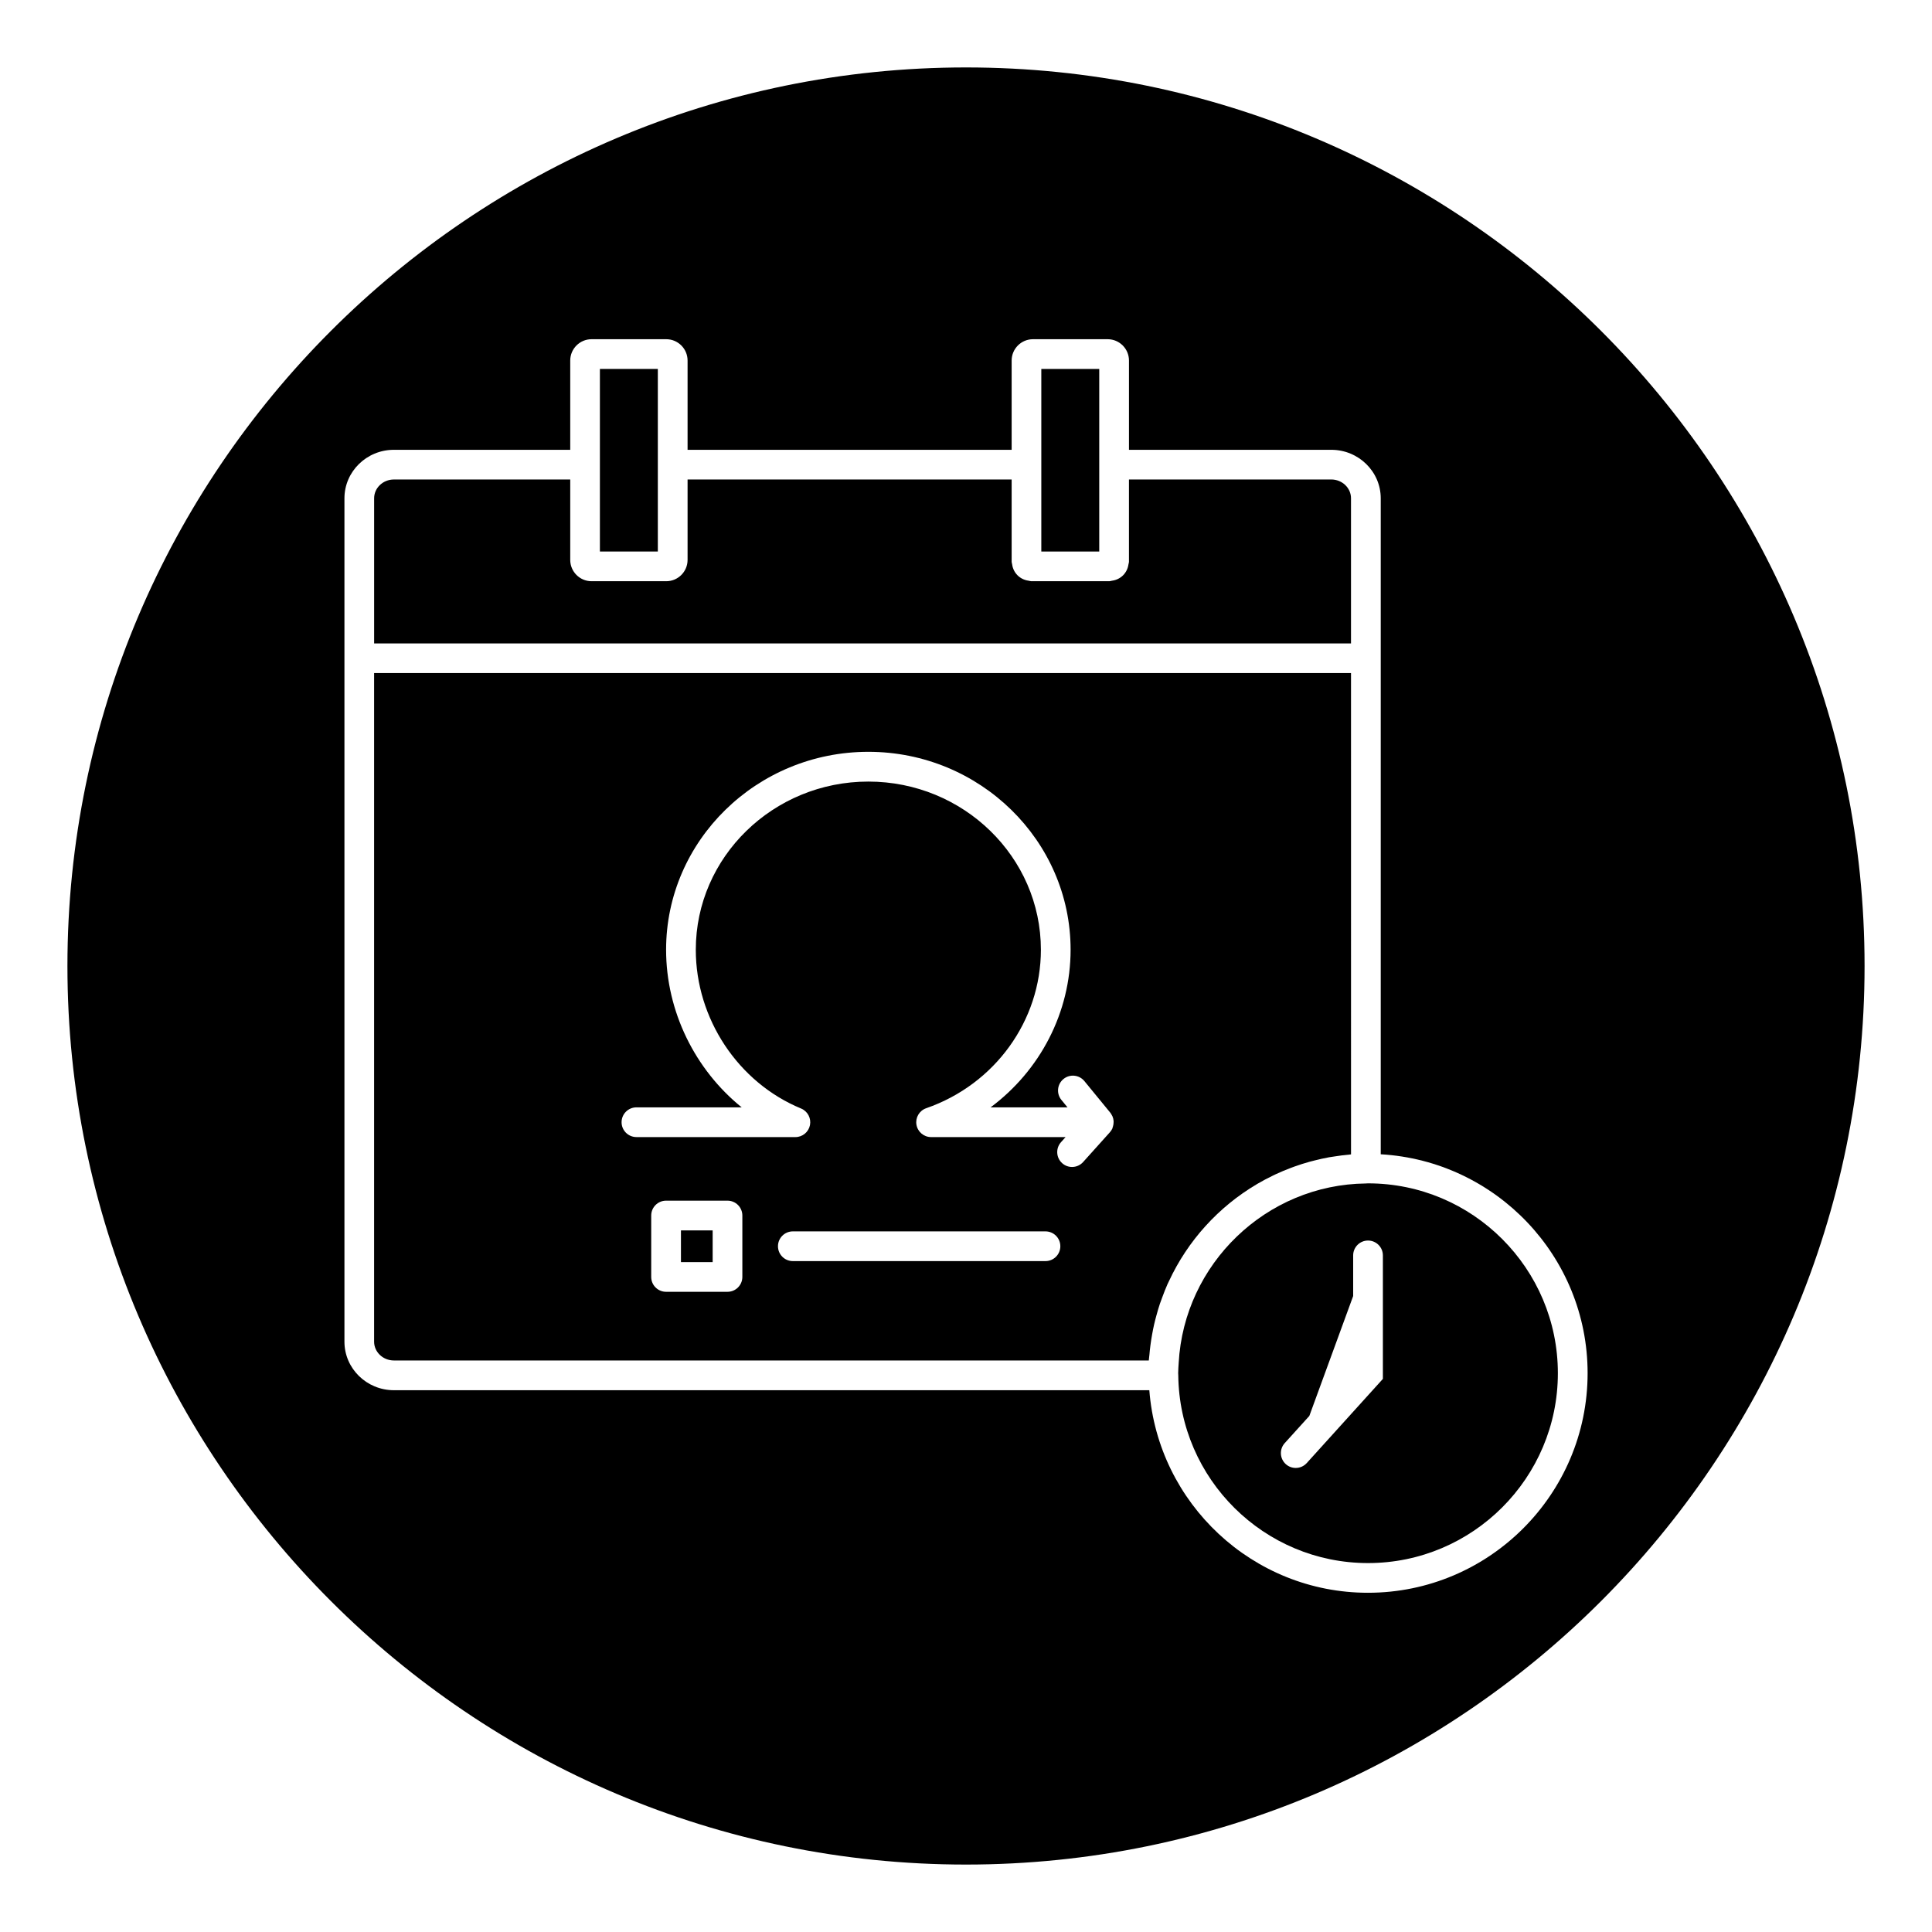
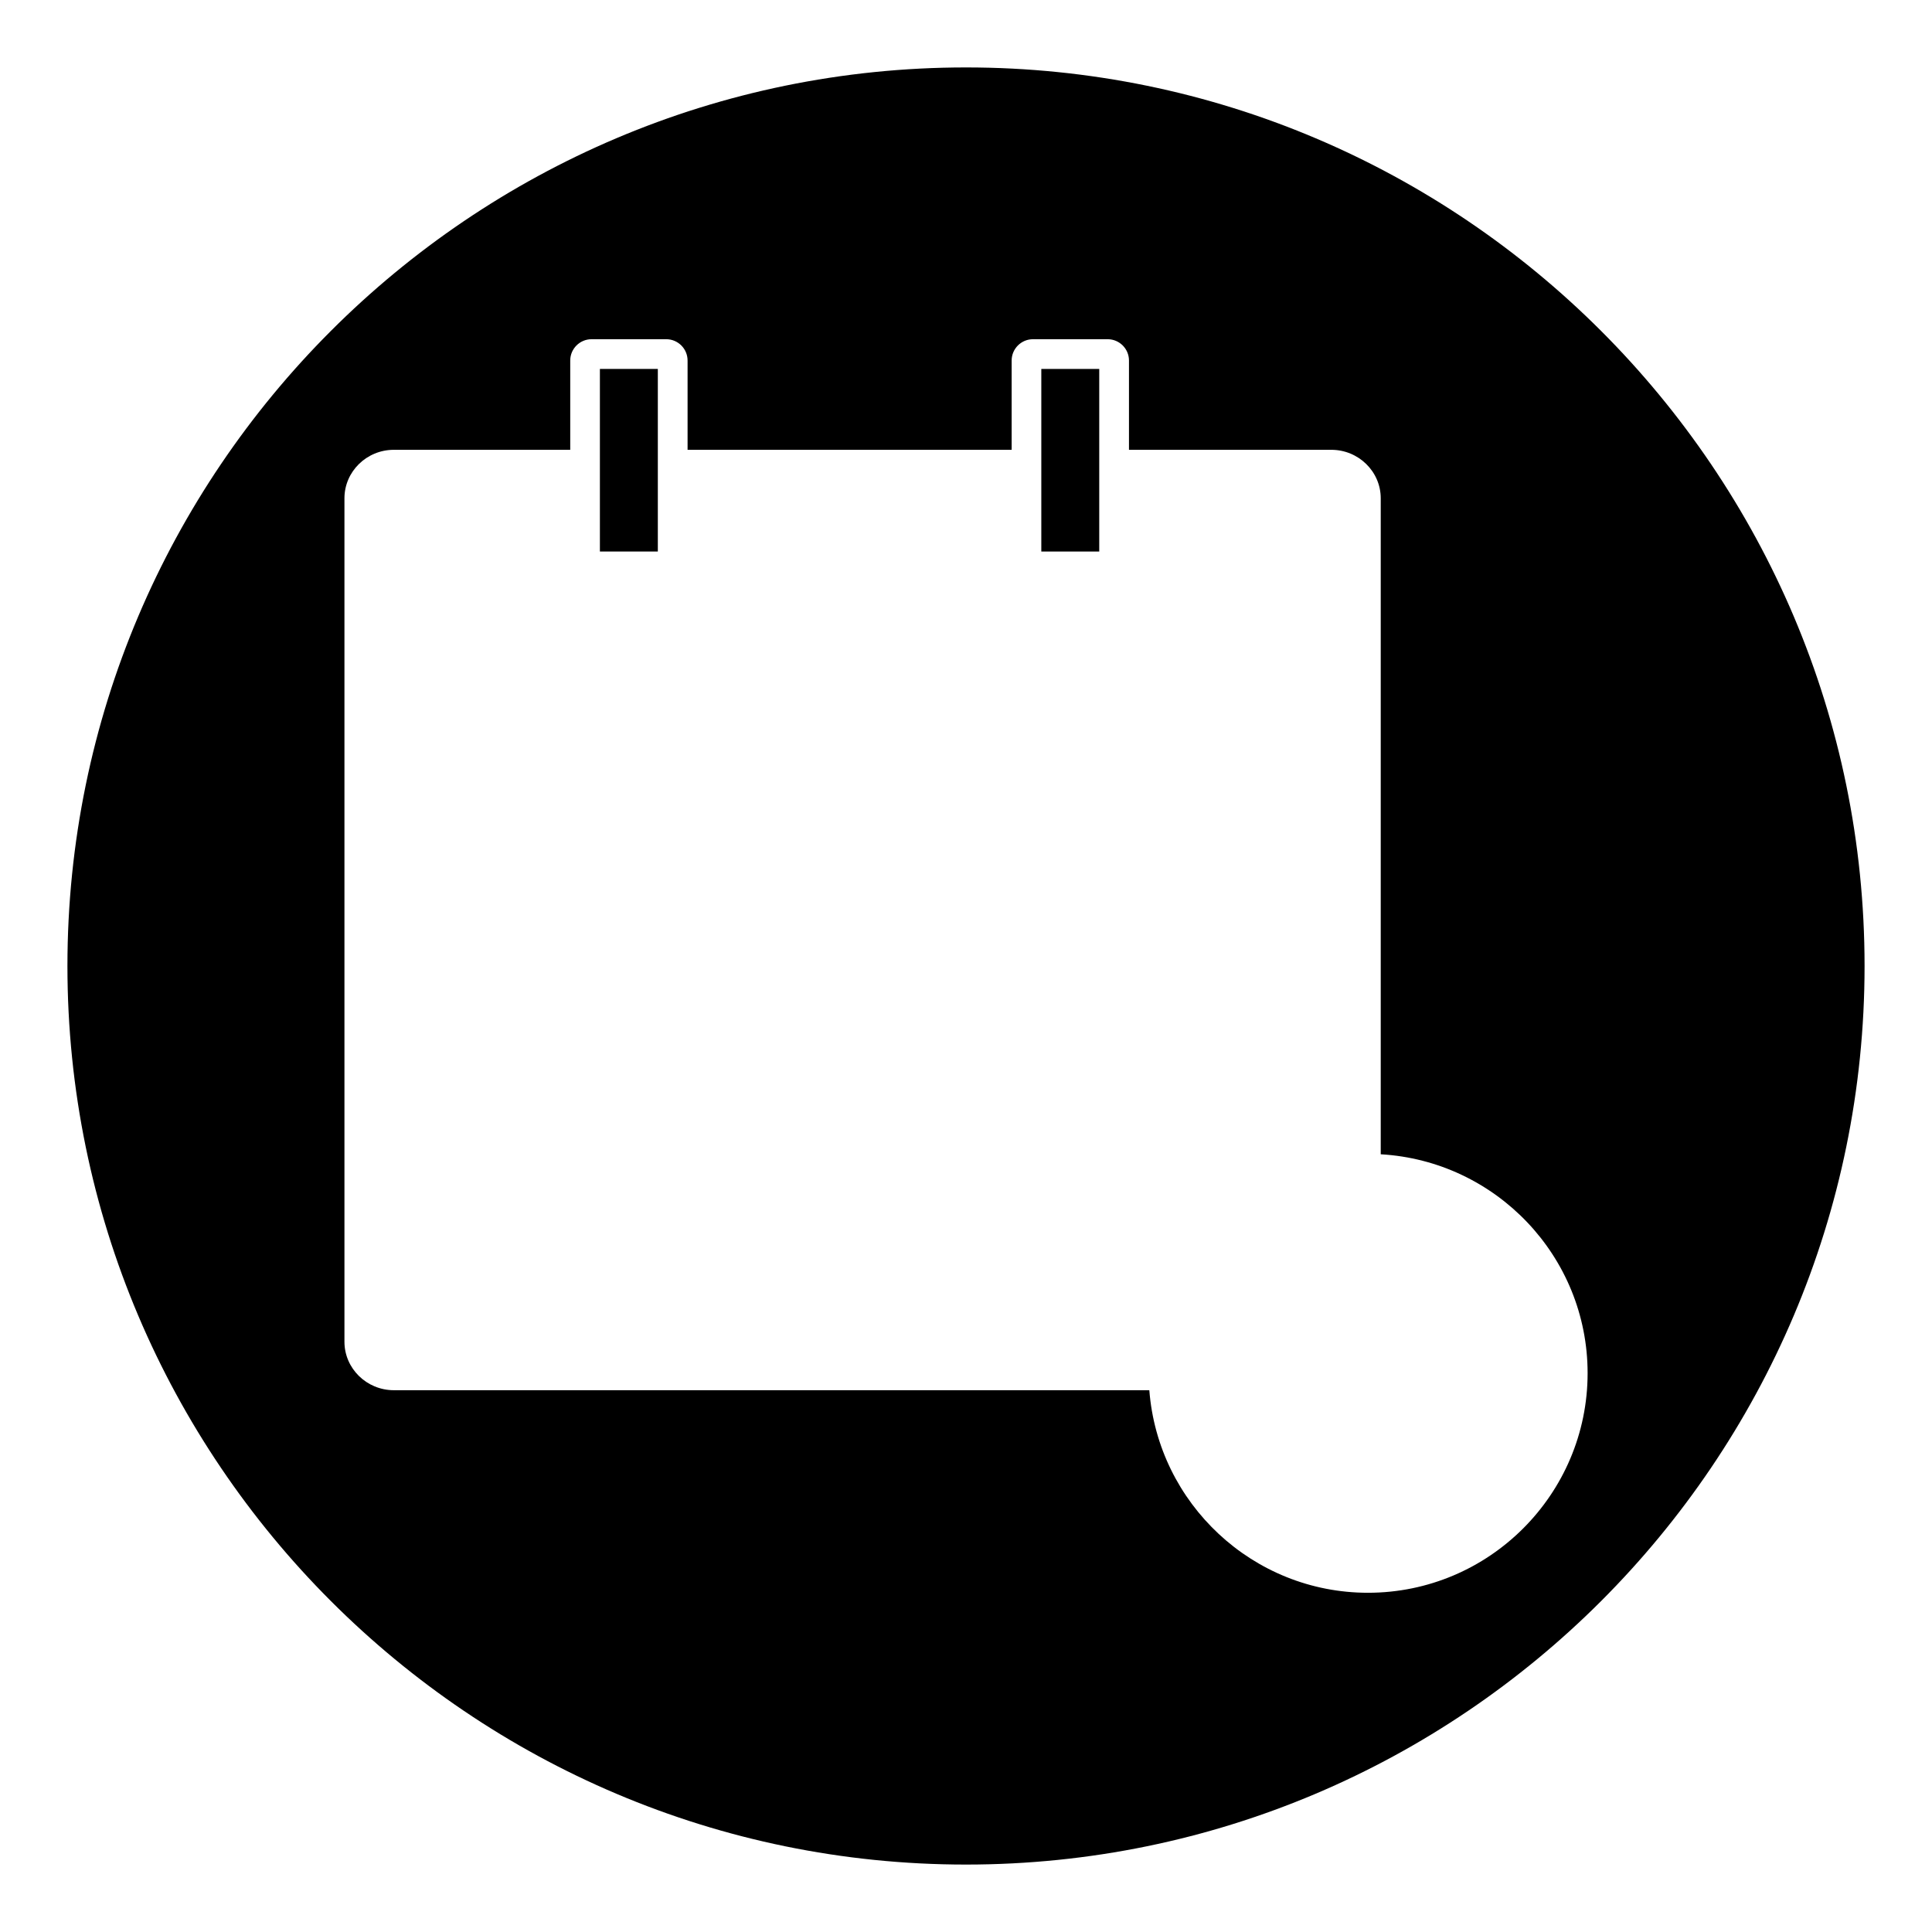
<svg xmlns="http://www.w3.org/2000/svg" fill="#000000" width="800px" height="800px" version="1.1" viewBox="144 144 512 512">
  <g>
    <path d="m302.98 241.77h15.352v48.387h-15.352z" />
-     <path d="m448.59 503.2c0.07-0.879 0.164-1.746 0.277-2.613 0.121-0.957 0.27-1.902 0.438-2.844 0.164-0.941 0.348-1.875 0.559-2.801 0.18-0.793 0.395-1.574 0.605-2.356 0.285-1.043 0.578-2.074 0.922-3.094 0.191-0.57 0.41-1.129 0.621-1.691 0.438-1.184 0.887-2.359 1.398-3.504 0.117-0.262 0.246-0.508 0.371-0.766 4.984-10.746 13.133-19.699 23.266-25.695 0.066-0.039 0.129-0.078 0.195-0.117 1.344-0.789 2.719-1.512 4.129-2.191 0.219-0.105 0.441-0.215 0.66-0.32 1.312-0.609 2.641-1.172 4.004-1.684 0.352-0.133 0.703-0.262 1.059-0.391 1.281-0.457 2.578-0.875 3.898-1.238 0.461-0.129 0.93-0.238 1.395-0.359 1.262-0.32 2.535-0.609 3.828-0.844 0.539-0.098 1.086-0.164 1.629-0.246 1.266-0.191 2.539-0.371 3.828-0.477 0.121-0.012 0.238-0.035 0.363-0.043l-0.004-127.55h-258.89v177.18c0 2.746 2.348 4.984 5.231 4.984h200.07c0.027-0.457 0.109-0.895 0.145-1.348zm-107.86-20.797c0 2.172-1.762 3.938-3.938 3.938h-16.277c-2.172 0-3.938-1.762-3.938-3.938v-16.277c0-2.172 1.762-3.938 3.938-3.938h16.277c2.172 0 3.938 1.762 3.938 3.938zm80.332-4.199h-66.953c-2.172 0-3.938-1.762-3.938-3.938 0-2.172 1.762-3.938 3.938-3.938h66.953c2.172 0 3.938 1.762 3.938 3.938s-1.762 3.938-3.938 3.938zm17.715-35.113c-0.164 0.348-0.379 0.66-0.625 0.941 0 0-0.004 0.004-0.004 0.008l-7.109 7.91c-0.781 0.867-1.855 1.309-2.934 1.309-0.938 0-1.879-0.332-2.625-1.008-1.617-1.453-1.75-3.941-0.301-5.559l1.211-1.352h-35.641c-1.922 0-3.562-1.391-3.883-3.281-0.32-1.895 0.777-3.742 2.594-4.371 18.172-6.305 30.387-23.184 30.387-41.996 0-24.574-20.512-44.566-45.727-44.566s-45.727 19.996-45.727 44.566c0 18.273 11.215 35.184 27.898 42.074 1.734 0.715 2.723 2.562 2.359 4.406-0.367 1.844-1.984 3.168-3.859 3.168l-42.129-0.004c-2.172 0-3.938-1.762-3.938-3.938 0-2.172 1.762-3.938 3.938-3.938h27.895c-12.359-9.984-20.035-25.418-20.035-41.781 0-28.914 24.047-52.441 53.598-52.441s53.598 23.527 53.598 52.441c0 16.664-8.109 32.035-21.203 41.781h20.383l-1.617-1.973c-1.379-1.68-1.133-4.16 0.551-5.539 1.676-1.375 4.16-1.133 5.539 0.551l6.887 8.402c0.164 0.199 0.281 0.434 0.398 0.656 0.039 0.078 0.098 0.145 0.133 0.223 0.184 0.414 0.289 0.848 0.328 1.297 0.008 0.113-0.004 0.223-0.008 0.34 0 0.344-0.047 0.68-0.141 1.016-0.035 0.133-0.07 0.262-0.121 0.391-0.027 0.098-0.035 0.184-0.07 0.266z" />
-     <path d="m502.03 276.05c0-2.746-2.348-4.981-5.231-4.981h-53.613v21.84c0 0.188-0.086 0.348-0.105 0.527-0.008 0.051-0.02 0.098-0.031 0.148-0.316 2.254-2.047 3.988-4.305 4.301-0.047 0.012-0.094 0.02-0.145 0.027-0.18 0.02-0.344 0.105-0.531 0.105h-20.859c-0.188 0-0.348-0.086-0.531-0.105-0.047-0.008-0.094-0.02-0.141-0.027-2.262-0.312-4.004-2.055-4.309-4.316-0.008-0.039-0.016-0.074-0.023-0.113-0.02-0.188-0.109-0.355-0.109-0.547v-21.836h-85.883v21.309c0 3.113-2.535 5.648-5.648 5.648h-19.801c-3.113 0-5.648-2.535-5.648-5.648v-21.309h-46.738c-2.883 0-5.231 2.231-5.231 4.981v38.457h258.88v-38.461z" />
-     <path d="m324.46 470.07h8.402v8.402h-8.402z" />
    <path d="m435.31 267.14v-25.367h-15.352v48.387h15.352z" />
-     <path d="m506.54 457.6c-0.172 0-0.34 0.023-0.508 0.027-0.008 0-0.016 0.004-0.023 0.004-26.523 0.277-48.207 21.363-49.645 47.543-0.047 0.906-0.137 1.801-0.137 2.719 0.008 0.129 0.027 0.5 0.027 0.555v0.004c0.297 27.496 22.727 49.777 50.285 49.777 27.746 0 50.312-22.57 50.312-50.312 0-27.742-22.566-50.316-50.312-50.316zm3.934 51.828-20.172 22.297c-0.781 0.859-1.848 1.297-2.922 1.297-0.941 0-1.887-0.336-2.637-1.016-1.613-1.461-1.734-3.949-0.281-5.562l6.523-7.207 11.617-31.777v-10.766c0-2.172 1.762-3.938 3.938-3.938 2.172 0 3.938 1.762 3.938 3.938v32.734z" />
    <path d="m400 161.87c-131.31 0-238.13 106.82-238.13 238.13 0 131.3 106.82 238.13 238.13 238.13s238.13-106.82 238.13-238.13c0-131.31-106.82-238.13-238.13-238.13zm106.54 404.23c-30.562 0-55.645-23.699-57.957-53.68h-200.2c-7.223 0-13.102-5.766-13.102-12.855v-223.51c0-7.086 5.875-12.852 13.102-12.852h46.734v-23.66c0-3.113 2.535-5.648 5.648-5.648h19.801c3.113 0 5.648 2.535 5.648 5.648v23.66h85.883v-23.66c0-3.113 2.535-5.648 5.648-5.648h19.797c3.117 0 5.648 2.535 5.648 5.648v23.66h53.617c7.223 0 13.102 5.766 13.102 12.852v173.84c30.516 1.758 54.824 27.066 54.824 58.016-0.004 32.086-26.105 58.188-58.191 58.188z" />
  </g>
</svg>